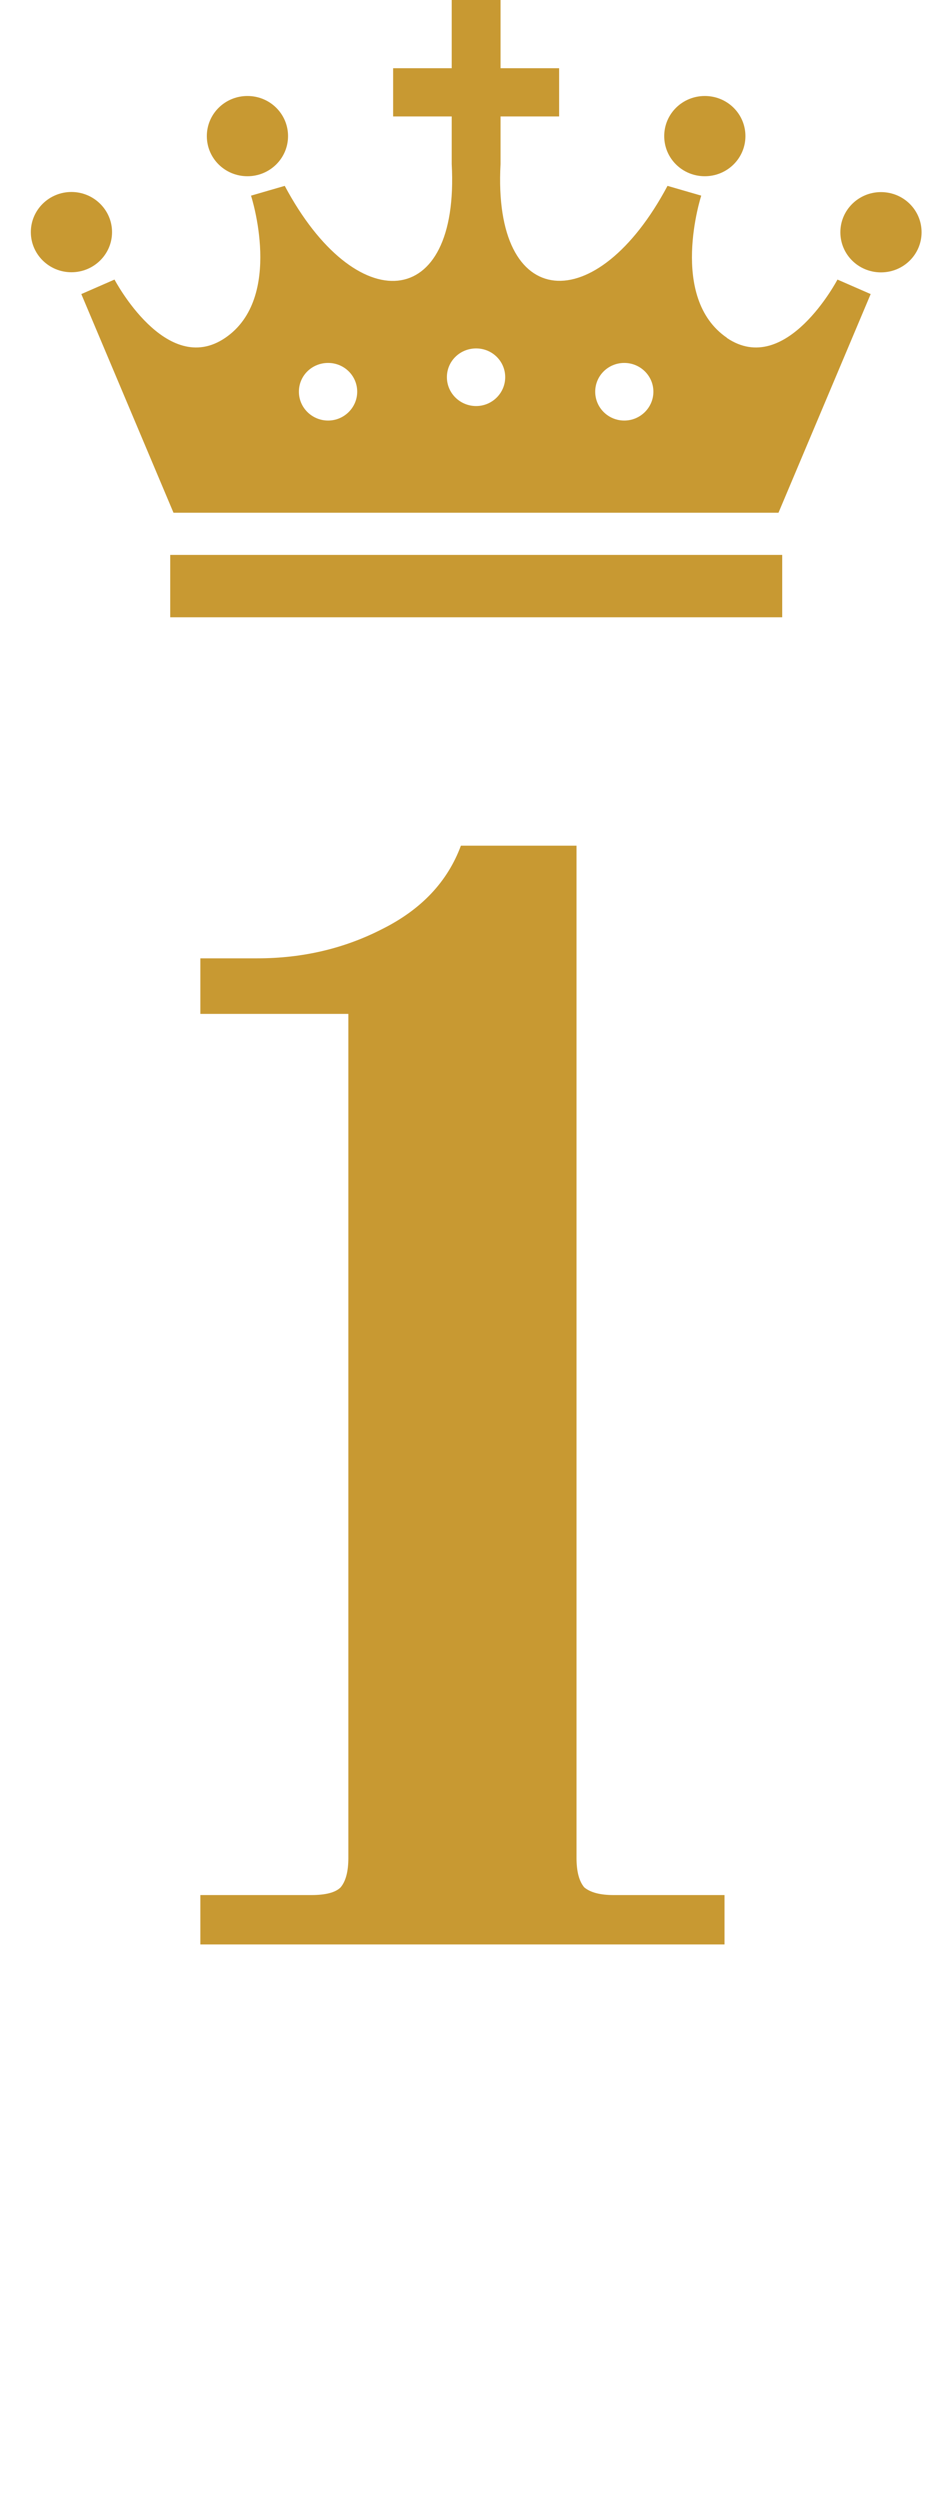
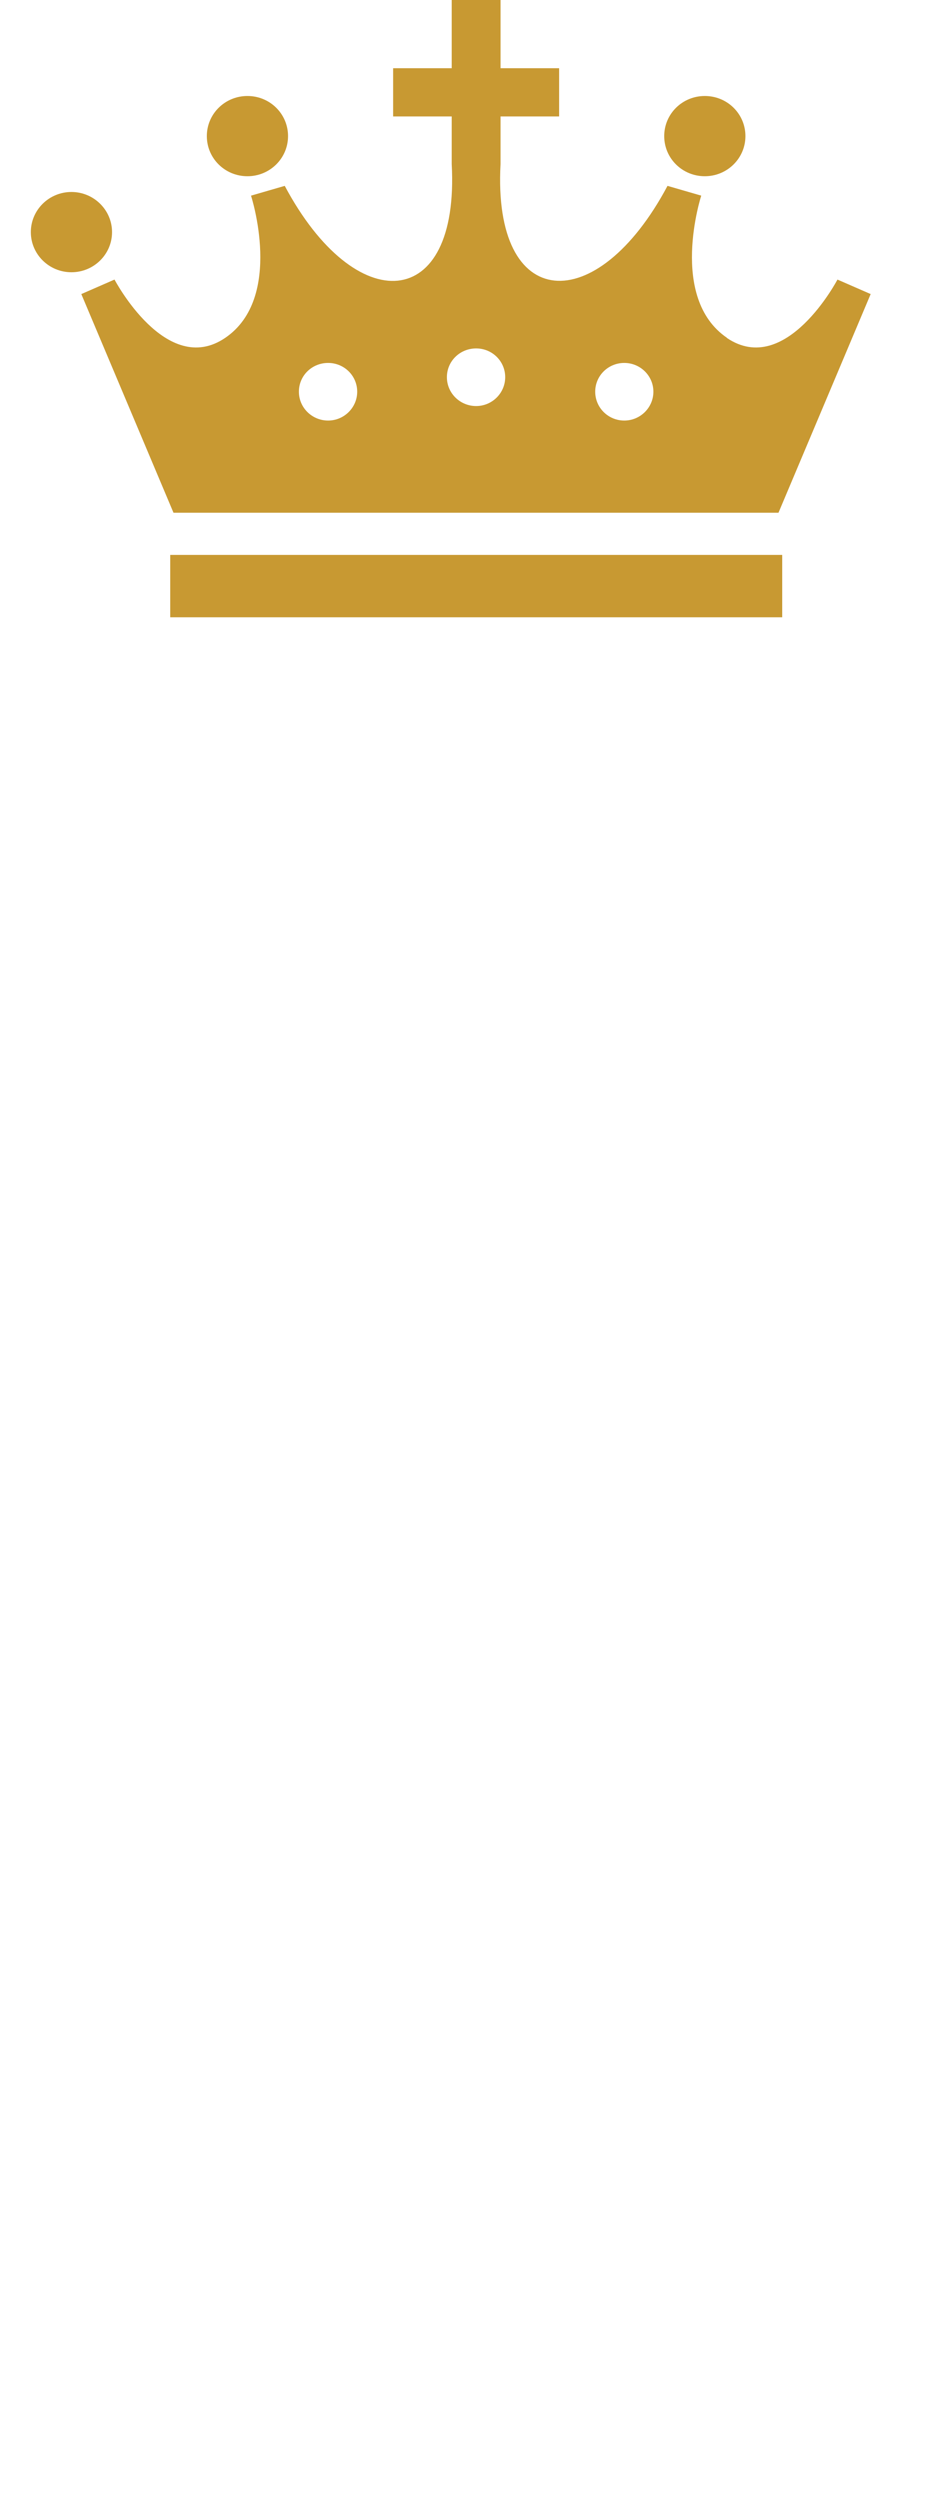
<svg xmlns="http://www.w3.org/2000/svg" width="30" height="81" viewBox="0 0 30 81" fill="none">
-   <path d="M6.498 61.4H10.098C10.565 61.4 10.881 61.317 11.048 61.15C11.215 60.95 11.298 60.633 11.298 60.2V32.85H6.498V31.05H8.348C9.815 31.05 11.165 30.733 12.398 30.1C13.665 29.467 14.515 28.567 14.948 27.4H18.698V60.2C18.698 60.633 18.781 60.95 18.948 61.15C19.148 61.317 19.465 61.4 19.898 61.4H23.498V63H6.498V61.4Z" fill="#C89932" />
  <path d="M8.025 5.71C8.751 5.71 9.342 5.131 9.342 4.41C9.342 3.69 8.755 3.11 8.025 3.11C7.296 3.11 6.708 3.69 6.708 4.41C6.708 5.131 7.296 5.71 8.025 5.71Z" fill="#C89932" />
  <path d="M3.634 7.52C3.634 6.804 3.042 6.22 2.317 6.22C1.592 6.22 1 6.8 1 7.52C1 8.241 1.592 8.821 2.317 8.821C3.042 8.821 3.634 8.241 3.634 7.52Z" fill="#C89932" />
  <path d="M22.859 5.71C23.584 5.71 24.176 5.131 24.176 4.41C24.176 3.69 23.589 3.11 22.859 3.11C22.129 3.11 21.542 3.69 21.542 4.41C21.542 5.131 22.129 5.71 22.859 5.71Z" fill="#C89932" />
-   <path d="M28.572 6.224C27.847 6.224 27.255 6.804 27.255 7.525C27.255 8.245 27.842 8.825 28.572 8.825C29.302 8.825 29.889 8.245 29.889 7.525C29.889 6.804 29.302 6.224 28.572 6.224Z" fill="#C89932" />
  <path d="M25.369 17.979H5.521V20H25.369V17.979Z" fill="#C89932" />
  <path d="M23.58 10.947C21.667 9.646 22.743 6.339 22.743 6.339L21.649 6.022C19.353 10.332 15.972 10.13 16.234 5.315V3.773H18.134V2.21H16.234V0H14.65V2.21H12.75V3.773H14.65V5.315C14.913 10.134 11.536 10.336 9.235 6.022L8.141 6.339C8.141 6.339 9.218 9.646 7.304 10.947C5.391 12.247 3.714 9.058 3.714 9.058L2.637 9.528L5.627 16.613H25.248L28.238 9.528L27.161 9.058C27.161 9.058 25.488 12.247 23.571 10.947H23.58ZM10.641 13.626C10.121 13.626 9.694 13.209 9.694 12.691C9.694 12.172 10.116 11.759 10.641 11.759C11.166 11.759 11.585 12.177 11.585 12.691C11.585 13.204 11.162 13.626 10.641 13.626ZM15.442 13.156C14.921 13.156 14.494 12.739 14.494 12.22C14.494 11.702 14.917 11.289 15.442 11.289C15.967 11.289 16.385 11.707 16.385 12.22C16.385 12.734 15.963 13.156 15.442 13.156ZM20.247 13.626C19.727 13.626 19.304 13.209 19.304 12.691C19.304 12.172 19.727 11.759 20.247 11.759C20.768 11.759 21.191 12.177 21.191 12.691C21.191 13.204 20.768 13.626 20.247 13.626Z" fill="#C89932" />
</svg>